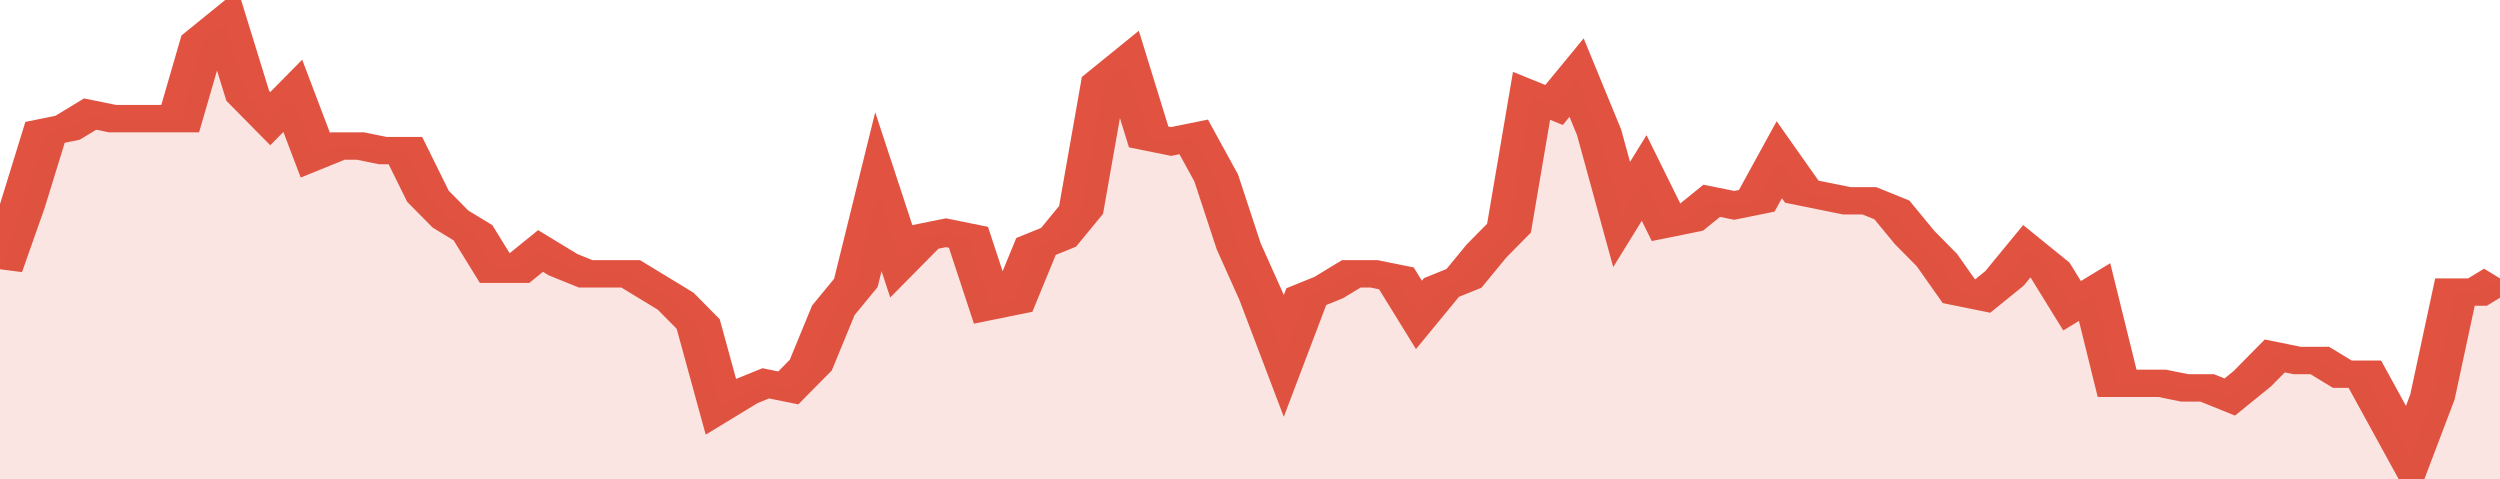
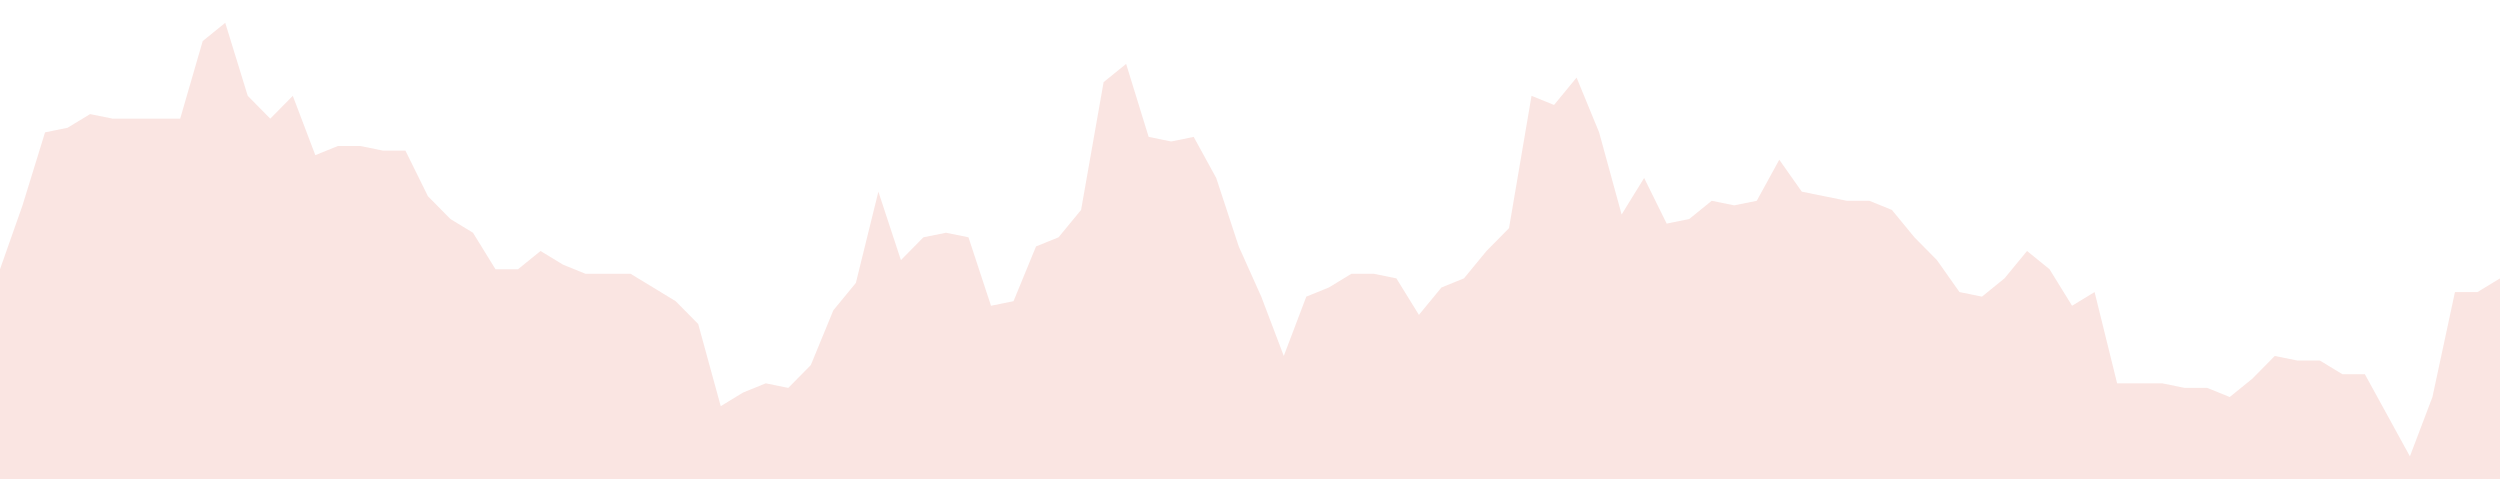
<svg xmlns="http://www.w3.org/2000/svg" viewBox="0 0 333 105" width="120" height="23" preserveAspectRatio="none">
-   <polyline fill="none" stroke="#E15241" stroke-width="6" points="0, 59 3, 45 6, 29 9, 28 12, 25 15, 26 18, 26 21, 26 24, 26 27, 9 30, 5 33, 21 36, 26 39, 21 42, 34 45, 32 48, 32 51, 33 54, 33 57, 43 60, 48 63, 51 66, 59 69, 59 72, 55 75, 58 78, 60 81, 60 84, 60 87, 63 90, 66 93, 71 96, 89 99, 86 102, 84 105, 85 108, 80 111, 68 114, 62 117, 42 120, 57 123, 52 126, 51 129, 52 132, 67 135, 66 138, 54 141, 52 144, 46 147, 18 150, 14 153, 30 156, 31 159, 30 162, 39 165, 54 168, 65 171, 78 174, 65 177, 63 180, 60 183, 60 186, 61 189, 69 192, 63 195, 61 198, 55 201, 50 204, 21 207, 23 210, 17 213, 29 216, 47 219, 39 222, 49 225, 48 228, 44 231, 45 234, 44 237, 35 240, 42 243, 43 246, 44 249, 44 252, 46 255, 52 258, 57 261, 64 264, 65 267, 61 270, 55 273, 59 276, 67 279, 64 282, 84 285, 84 288, 84 291, 85 294, 85 297, 87 300, 83 303, 78 306, 79 309, 79 312, 82 315, 82 318, 91 321, 100 324, 87 327, 64 330, 64 333, 61 333, 61 "> </polyline>
  <polygon fill="#E15241" opacity="0.15" points="0, 105 0, 59 3, 45 6, 29 9, 28 12, 25 15, 26 18, 26 21, 26 24, 26 27, 9 30, 5 33, 21 36, 26 39, 21 42, 34 45, 32 48, 32 51, 33 54, 33 57, 43 60, 48 63, 51 66, 59 69, 59 72, 55 75, 58 78, 60 81, 60 84, 60 87, 63 90, 66 93, 71 96, 89 99, 86 102, 84 105, 85 108, 80 111, 68 114, 62 117, 42 120, 57 123, 52 126, 51 129, 52 132, 67 135, 66 138, 54 141, 52 144, 46 147, 18 150, 14 153, 30 156, 31 159, 30 162, 39 165, 54 168, 65 171, 78 174, 65 177, 63 180, 60 183, 60 186, 61 189, 69 192, 63 195, 61 198, 55 201, 50 204, 21 207, 23 210, 17 213, 29 216, 47 219, 39 222, 49 225, 48 228, 44 231, 45 234, 44 237, 35 240, 42 243, 43 246, 44 249, 44 252, 46 255, 52 258, 57 261, 64 264, 65 267, 61 270, 55 273, 59 276, 67 279, 64 282, 84 285, 84 288, 84 291, 85 294, 85 297, 87 300, 83 303, 78 306, 79 309, 79 312, 82 315, 82 318, 91 321, 100 324, 87 327, 64 330, 64 333, 61 333, 105 " />
</svg>